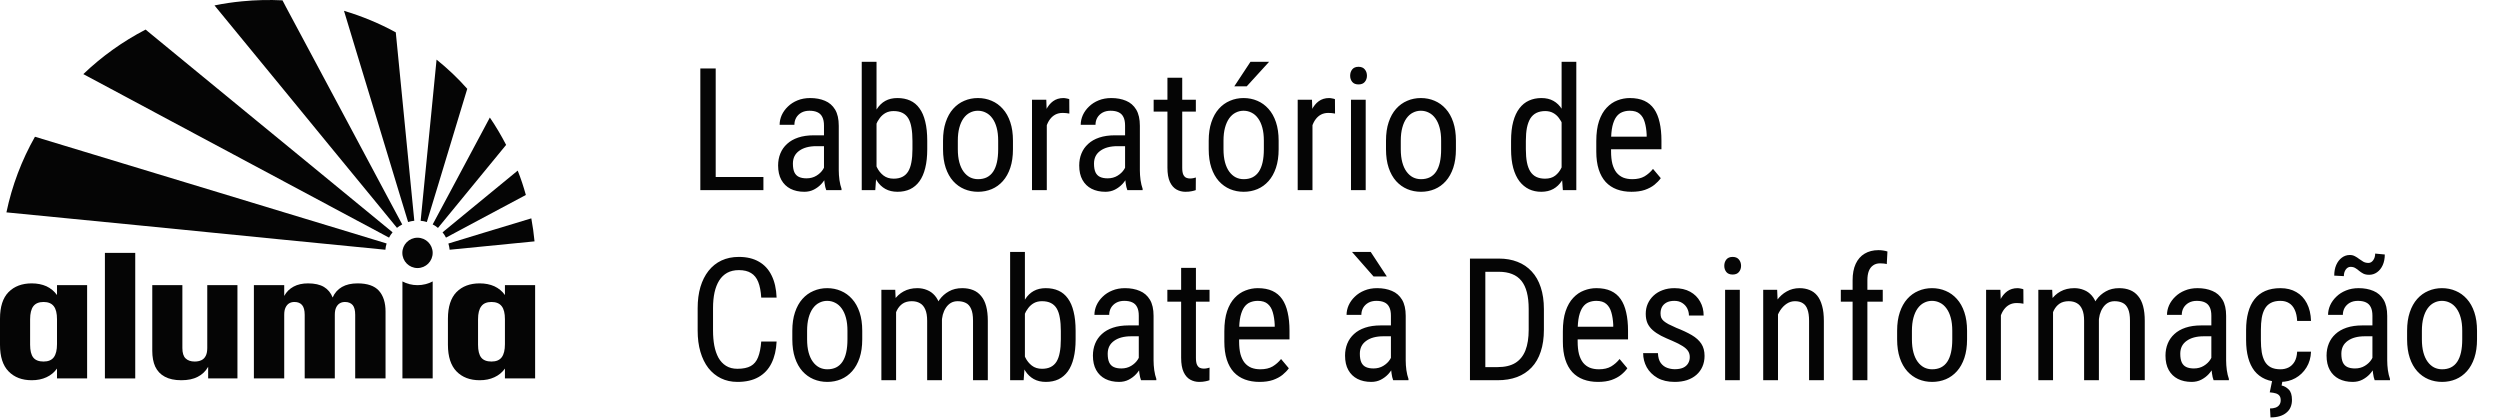
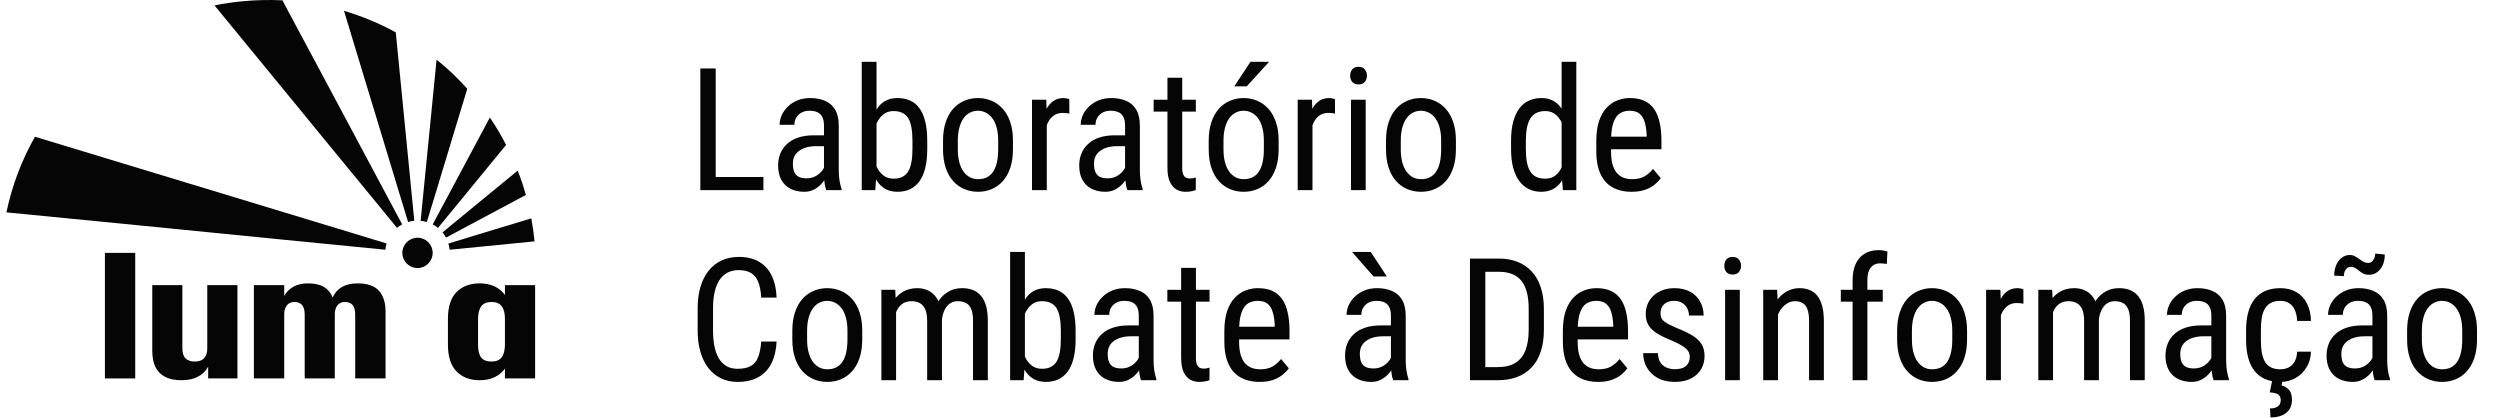
<svg xmlns="http://www.w3.org/2000/svg" width="263" height="44" viewBox="0 0 263 44" fill="none">
-   <path d="M5.997 29.999V31.037C5.707 30.636 5.337 30.329 4.889 30.117C4.433 29.913 3.914 29.811 3.341 29.811C2.319 29.811 1.509 30.117 0.904 30.723C0.299 31.336 0 32.271 0 33.529V36.265C0 37.523 0.299 38.459 0.904 39.072C1.509 39.693 2.319 40 3.341 40C3.914 40 4.433 39.898 4.889 39.685C5.337 39.481 5.707 39.174 5.997 38.773V39.811H9.165V29.999H5.997ZM5.997 36.203C5.997 36.824 5.887 37.28 5.659 37.586C5.431 37.885 5.078 38.034 4.583 38.034C4.087 38.034 3.718 37.893 3.498 37.61C3.278 37.327 3.168 36.879 3.168 36.265V33.584C3.168 32.963 3.286 32.507 3.506 32.216C3.734 31.918 4.095 31.768 4.583 31.768C5.07 31.768 5.431 31.918 5.659 32.216C5.887 32.507 5.997 32.963 5.997 33.584V36.203Z" fill="#050505" />
  <path d="M11.036 26.603V39.811H14.227V26.603H11.036Z" fill="#050505" />
  <path d="M21.804 29.999V36.603C21.804 36.942 21.756 37.217 21.646 37.429C21.536 37.649 21.387 37.798 21.183 37.893C20.986 37.987 20.75 38.034 20.483 38.034C20.074 38.034 19.752 37.924 19.524 37.704C19.296 37.484 19.186 37.122 19.186 36.619V29.999H16.019V36.902C16.019 37.555 16.121 38.113 16.333 38.577C16.553 39.033 16.883 39.387 17.339 39.63C17.787 39.874 18.369 40 19.068 40C19.768 40 20.342 39.882 20.805 39.638C21.269 39.402 21.639 39.049 21.898 38.585V39.811H24.979V29.999H21.804Z" fill="#050505" />
  <path d="M39.859 30.581C39.395 30.07 38.649 29.811 37.619 29.811C36.959 29.811 36.416 29.936 35.976 30.188C35.536 30.439 35.206 30.809 34.994 31.297C34.805 30.809 34.498 30.439 34.082 30.188C33.657 29.936 33.099 29.811 32.408 29.811C31.818 29.811 31.315 29.921 30.891 30.149C30.466 30.377 30.136 30.699 29.9 31.131V29.999H26.709V39.811H29.9V33.113C29.9 32.798 29.947 32.539 30.042 32.35C30.136 32.154 30.262 32.004 30.419 31.91C30.576 31.815 30.765 31.768 30.977 31.768C31.331 31.768 31.598 31.878 31.779 32.091C31.96 32.303 32.054 32.649 32.054 33.113V39.811H35.222V33.113C35.222 32.798 35.269 32.539 35.363 32.35C35.457 32.154 35.583 32.004 35.74 31.91C35.898 31.815 36.078 31.768 36.298 31.768C36.644 31.768 36.912 31.878 37.1 32.091C37.281 32.303 37.367 32.649 37.367 33.113V39.811H40.559V32.775C40.559 31.831 40.323 31.1 39.859 30.581Z" fill="#050505" />
-   <path d="M43.923 29.999C43.349 29.999 42.807 29.858 42.335 29.606V39.811H45.518V29.606C45.039 29.858 44.496 29.999 43.923 29.999Z" fill="#050505" />
  <path d="M53.119 29.999V31.037C52.837 30.636 52.459 30.329 52.011 30.117C51.555 29.913 51.044 29.811 50.463 29.811C49.441 29.811 48.631 30.117 48.026 30.723C47.429 31.336 47.122 32.271 47.122 33.529V36.265C47.122 37.523 47.429 38.459 48.026 39.072C48.631 39.693 49.441 40 50.463 40C51.044 40 51.555 39.898 52.011 39.685C52.459 39.481 52.837 39.174 53.119 38.773V39.811H56.295V29.999H53.119ZM53.119 36.203C53.119 36.824 53.009 37.28 52.781 37.586C52.553 37.885 52.2 38.034 51.705 38.034C51.209 38.034 50.84 37.893 50.62 37.61C50.4 37.327 50.29 36.879 50.29 36.265V33.584C50.29 32.963 50.408 32.507 50.636 32.216C50.856 31.918 51.217 31.768 51.705 31.768C52.192 31.768 52.553 31.918 52.781 32.216C53.009 32.507 53.119 32.963 53.119 33.584V36.203Z" fill="#050505" />
  <path d="M43.922 28.199C44.803 28.199 45.517 27.484 45.517 26.603C45.517 25.721 44.803 25.007 43.922 25.007C43.041 25.007 42.326 25.721 42.326 26.603C42.326 27.484 43.041 28.199 43.922 28.199Z" fill="#050505" />
  <path d="M56.232 25.392L47.303 26.273C47.279 26.045 47.232 25.832 47.169 25.62L50.934 24.472L55.894 22.971C56.043 23.765 56.153 24.574 56.232 25.384V25.392Z" fill="#050505" />
  <path d="M55.32 20.51L50.384 23.143L46.917 24.999C46.823 24.802 46.697 24.614 46.556 24.441L49.59 21.948L54.463 17.947C54.793 18.772 55.076 19.629 55.32 20.51Z" fill="#050505" />
  <path d="M40.669 25.62C40.606 25.832 40.559 26.052 40.543 26.273L36.636 25.887L29.358 25.172L22.071 24.448L14.785 23.725L7.498 23.01L0.676 22.341C1.265 19.519 2.287 16.838 3.678 14.385L8.89 15.965L15.909 18.096L22.912 20.219L29.924 22.349L36.927 24.472L40.692 25.62H40.669Z" fill="#050505" />
  <path d="M53.244 15.242L46.076 23.977C45.903 23.835 45.714 23.709 45.518 23.607L47.373 20.148L50.823 13.693L51.531 12.364C52.16 13.284 52.725 14.243 53.244 15.242Z" fill="#050505" />
-   <path d="M41.297 24.441C41.156 24.614 41.022 24.802 40.928 24.999L37.469 23.151L24.547 16.24L18.094 12.789L11.633 9.33L8.764 7.796C10.697 5.949 12.906 4.361 15.319 3.111L15.61 3.354L21.269 8.001L26.929 12.647L32.588 17.286L41.282 24.425L41.297 24.441Z" fill="#050505" />
  <path d="M42.319 23.607C42.123 23.702 41.934 23.835 41.761 23.969L39.277 20.934L34.632 15.281L29.994 9.62L25.341 3.952L22.566 0.571C23.51 0.374 24.476 0.233 25.459 0.139C26.897 -0.003 28.328 -0.034 29.719 0.036L30.104 0.775L33.563 7.238L37.014 13.693L40.464 20.156L42.319 23.623V23.607Z" fill="#050505" />
  <path d="M41.635 3.394L43.584 23.222C43.356 23.246 43.144 23.293 42.932 23.356L41.784 19.59L39.662 12.585L37.532 5.579L36.188 1.137C38.082 1.703 39.905 2.458 41.619 3.394H41.635Z" fill="#050505" />
  <path d="M49.157 9.337L48.174 12.577L46.052 19.59L44.904 23.356C44.692 23.293 44.472 23.238 44.252 23.23L44.637 19.315L45.36 12.034L45.926 6.271C47.082 7.199 48.166 8.221 49.157 9.345V9.337Z" fill="#050505" />
  <path d="M80.311 18.62V20H75.002V18.62H80.311ZM75.292 7.203V20H73.675V7.203H75.292ZM86.683 18.374V13.215C86.683 12.84 86.624 12.538 86.507 12.31C86.395 12.081 86.226 11.914 85.997 11.809C85.774 11.703 85.493 11.65 85.153 11.65C84.825 11.65 84.541 11.718 84.301 11.852C84.066 11.987 83.885 12.166 83.756 12.389C83.633 12.611 83.571 12.857 83.571 13.127H82.016C82.016 12.787 82.089 12.45 82.235 12.116C82.388 11.782 82.605 11.48 82.886 11.211C83.167 10.935 83.504 10.719 83.897 10.56C84.295 10.396 84.74 10.315 85.232 10.315C85.818 10.315 86.337 10.411 86.788 10.604C87.239 10.792 87.594 11.1 87.852 11.527C88.109 11.955 88.238 12.523 88.238 13.232V17.926C88.238 18.242 88.262 18.579 88.309 18.936C88.361 19.294 88.435 19.602 88.528 19.859V20H86.92C86.844 19.812 86.785 19.564 86.744 19.253C86.703 18.936 86.683 18.644 86.683 18.374ZM86.929 14.234L86.946 15.377H85.865C85.496 15.377 85.159 15.418 84.855 15.5C84.556 15.582 84.298 15.702 84.081 15.86C83.864 16.013 83.697 16.203 83.58 16.432C83.469 16.66 83.413 16.921 83.413 17.214C83.413 17.595 83.466 17.899 83.571 18.128C83.677 18.351 83.835 18.512 84.046 18.611C84.257 18.711 84.523 18.761 84.846 18.761C85.238 18.761 85.584 18.67 85.883 18.488C86.182 18.307 86.413 18.087 86.577 17.829C86.747 17.571 86.826 17.331 86.814 17.108L87.157 17.838C87.134 18.066 87.058 18.315 86.929 18.585C86.806 18.849 86.633 19.104 86.41 19.35C86.188 19.59 85.924 19.789 85.619 19.947C85.32 20.1 84.983 20.176 84.608 20.176C84.058 20.176 83.574 20.07 83.158 19.859C82.748 19.648 82.429 19.338 82.2 18.928C81.972 18.518 81.857 18.011 81.857 17.407C81.857 16.95 81.936 16.528 82.095 16.142C82.253 15.755 82.487 15.421 82.798 15.14C83.108 14.852 83.498 14.63 83.967 14.472C84.441 14.313 84.989 14.234 85.61 14.234H86.929ZM90.655 6.5H92.211V18.154L92.079 20H90.655V6.5ZM97.546 14.815V15.702C97.546 16.452 97.476 17.108 97.335 17.671C97.2 18.227 96.998 18.693 96.728 19.068C96.459 19.438 96.131 19.716 95.744 19.903C95.357 20.085 94.915 20.176 94.417 20.176C93.925 20.176 93.5 20.076 93.143 19.877C92.785 19.678 92.486 19.391 92.246 19.016C92.006 18.641 91.815 18.186 91.675 17.653C91.54 17.12 91.446 16.52 91.394 15.852V14.665C91.446 13.991 91.54 13.388 91.675 12.854C91.81 12.315 91.997 11.858 92.237 11.483C92.478 11.102 92.776 10.812 93.134 10.613C93.491 10.414 93.916 10.315 94.408 10.315C94.912 10.315 95.357 10.402 95.744 10.578C96.137 10.754 96.465 11.026 96.728 11.396C96.998 11.759 97.2 12.225 97.335 12.793C97.476 13.355 97.546 14.029 97.546 14.815ZM95.99 15.702V14.815C95.99 14.287 95.955 13.827 95.885 13.435C95.82 13.042 95.712 12.717 95.56 12.459C95.407 12.201 95.202 12.008 94.944 11.879C94.692 11.75 94.379 11.685 94.004 11.685C93.688 11.685 93.409 11.75 93.169 11.879C92.935 12.008 92.732 12.184 92.562 12.406C92.393 12.623 92.252 12.872 92.141 13.153C92.029 13.429 91.947 13.716 91.894 14.015V16.511C91.971 16.892 92.091 17.258 92.255 17.609C92.425 17.955 92.653 18.239 92.94 18.462C93.228 18.685 93.585 18.796 94.013 18.796C94.37 18.796 94.672 18.734 94.918 18.611C95.17 18.488 95.375 18.301 95.533 18.049C95.691 17.791 95.806 17.469 95.876 17.082C95.952 16.689 95.99 16.23 95.99 15.702ZM99.207 15.702V14.797C99.207 14.059 99.301 13.411 99.488 12.854C99.676 12.292 99.936 11.823 100.271 11.448C100.604 11.073 100.994 10.792 101.439 10.604C101.885 10.411 102.362 10.315 102.872 10.315C103.394 10.315 103.877 10.411 104.322 10.604C104.768 10.792 105.157 11.073 105.491 11.448C105.831 11.823 106.095 12.292 106.282 12.854C106.47 13.411 106.563 14.059 106.563 14.797V15.702C106.563 16.44 106.47 17.091 106.282 17.653C106.095 18.21 105.834 18.676 105.5 19.051C105.166 19.426 104.776 19.707 104.331 19.895C103.886 20.082 103.405 20.176 102.89 20.176C102.374 20.176 101.894 20.082 101.448 19.895C101.003 19.707 100.61 19.426 100.271 19.051C99.936 18.676 99.676 18.21 99.488 17.653C99.301 17.091 99.207 16.44 99.207 15.702ZM100.763 14.797V15.702C100.763 16.224 100.815 16.681 100.921 17.073C101.026 17.466 101.176 17.794 101.369 18.058C101.562 18.321 101.788 18.52 102.046 18.655C102.304 18.784 102.585 18.849 102.89 18.849C103.241 18.849 103.549 18.784 103.812 18.655C104.082 18.52 104.305 18.321 104.48 18.058C104.656 17.794 104.788 17.466 104.876 17.073C104.964 16.681 105.008 16.224 105.008 15.702V14.797C105.008 14.275 104.955 13.821 104.85 13.435C104.744 13.042 104.595 12.714 104.401 12.45C104.208 12.181 103.979 11.981 103.716 11.852C103.458 11.718 103.177 11.65 102.872 11.65C102.573 11.65 102.295 11.718 102.037 11.852C101.779 11.981 101.554 12.181 101.36 12.45C101.173 12.714 101.026 13.042 100.921 13.435C100.815 13.821 100.763 14.275 100.763 14.797ZM110.123 11.984V20H108.567V10.49H110.07L110.123 11.984ZM112.487 10.438L112.496 11.949C112.367 11.92 112.25 11.902 112.145 11.896C112.045 11.885 111.928 11.879 111.793 11.879C111.5 11.879 111.242 11.938 111.02 12.055C110.803 12.172 110.615 12.336 110.457 12.547C110.299 12.758 110.173 13.01 110.079 13.303C109.985 13.59 109.921 13.906 109.886 14.252L109.481 14.516C109.481 13.941 109.525 13.402 109.613 12.898C109.707 12.395 109.851 11.949 110.044 11.562C110.237 11.17 110.483 10.865 110.782 10.648C111.087 10.426 111.45 10.315 111.872 10.315C111.966 10.315 112.08 10.329 112.215 10.358C112.355 10.382 112.446 10.408 112.487 10.438ZM118.358 18.374V13.215C118.358 12.84 118.3 12.538 118.183 12.31C118.071 12.081 117.901 11.914 117.673 11.809C117.45 11.703 117.169 11.65 116.829 11.65C116.501 11.65 116.217 11.718 115.977 11.852C115.742 11.987 115.561 12.166 115.432 12.389C115.309 12.611 115.247 12.857 115.247 13.127H113.691C113.691 12.787 113.765 12.45 113.911 12.116C114.063 11.782 114.28 11.48 114.562 11.211C114.843 10.935 115.18 10.719 115.572 10.56C115.971 10.396 116.416 10.315 116.908 10.315C117.494 10.315 118.013 10.411 118.464 10.604C118.915 10.792 119.27 11.1 119.527 11.527C119.785 11.955 119.914 12.523 119.914 13.232V17.926C119.914 18.242 119.938 18.579 119.984 18.936C120.037 19.294 120.11 19.602 120.204 19.859V20H118.596C118.52 19.812 118.461 19.564 118.42 19.253C118.379 18.936 118.358 18.644 118.358 18.374ZM118.604 14.234L118.622 15.377H117.541C117.172 15.377 116.835 15.418 116.53 15.5C116.231 15.582 115.974 15.702 115.757 15.86C115.54 16.013 115.373 16.203 115.256 16.432C115.145 16.66 115.089 16.921 115.089 17.214C115.089 17.595 115.142 17.899 115.247 18.128C115.353 18.351 115.511 18.512 115.722 18.611C115.933 18.711 116.199 18.761 116.521 18.761C116.914 18.761 117.26 18.67 117.559 18.488C117.857 18.307 118.089 18.087 118.253 17.829C118.423 17.571 118.502 17.331 118.49 17.108L118.833 17.838C118.81 18.066 118.733 18.315 118.604 18.585C118.481 18.849 118.309 19.104 118.086 19.35C117.863 19.59 117.6 19.789 117.295 19.947C116.996 20.1 116.659 20.176 116.284 20.176C115.733 20.176 115.25 20.07 114.834 19.859C114.424 19.648 114.104 19.338 113.876 18.928C113.647 18.518 113.533 18.011 113.533 17.407C113.533 16.95 113.612 16.528 113.771 16.142C113.929 15.755 114.163 15.421 114.474 15.14C114.784 14.852 115.174 14.63 115.643 14.472C116.117 14.313 116.665 14.234 117.286 14.234H118.604ZM125.803 10.49V11.738H121.364V10.49H125.803ZM122.814 8.179H124.37V17.645C124.37 17.967 124.408 18.21 124.484 18.374C124.566 18.538 124.669 18.646 124.792 18.699C124.915 18.752 125.047 18.778 125.188 18.778C125.293 18.778 125.41 18.767 125.539 18.743C125.668 18.714 125.756 18.69 125.803 18.673L125.794 20C125.688 20.041 125.548 20.079 125.372 20.114C125.196 20.155 124.974 20.176 124.704 20.176C124.37 20.176 124.06 20.097 123.772 19.939C123.485 19.78 123.254 19.517 123.078 19.148C122.902 18.773 122.814 18.269 122.814 17.636V8.179ZM127.156 15.702V14.797C127.156 14.059 127.25 13.411 127.438 12.854C127.625 12.292 127.886 11.823 128.22 11.448C128.554 11.073 128.943 10.792 129.389 10.604C129.834 10.411 130.312 10.315 130.821 10.315C131.343 10.315 131.826 10.411 132.271 10.604C132.717 10.792 133.106 11.073 133.44 11.448C133.78 11.823 134.044 12.292 134.231 12.854C134.419 13.411 134.513 14.059 134.513 14.797V15.702C134.513 16.44 134.419 17.091 134.231 17.653C134.044 18.21 133.783 18.676 133.449 19.051C133.115 19.426 132.726 19.707 132.28 19.895C131.835 20.082 131.354 20.176 130.839 20.176C130.323 20.176 129.843 20.082 129.397 19.895C128.952 19.707 128.56 19.426 128.22 19.051C127.886 18.676 127.625 18.21 127.438 17.653C127.25 17.091 127.156 16.44 127.156 15.702ZM128.712 14.797V15.702C128.712 16.224 128.765 16.681 128.87 17.073C128.976 17.466 129.125 17.794 129.318 18.058C129.512 18.321 129.737 18.52 129.995 18.655C130.253 18.784 130.534 18.849 130.839 18.849C131.19 18.849 131.498 18.784 131.762 18.655C132.031 18.52 132.254 18.321 132.43 18.058C132.605 17.794 132.737 17.466 132.825 17.073C132.913 16.681 132.957 16.224 132.957 15.702V14.797C132.957 14.275 132.904 13.821 132.799 13.435C132.693 13.042 132.544 12.714 132.351 12.45C132.157 12.181 131.929 11.981 131.665 11.852C131.407 11.718 131.126 11.65 130.821 11.65C130.522 11.65 130.244 11.718 129.986 11.852C129.729 11.981 129.503 12.181 129.31 12.45C129.122 12.714 128.976 13.042 128.87 13.435C128.765 13.821 128.712 14.275 128.712 14.797ZM129.846 9.084L131.551 6.5H133.511L131.155 9.084H129.846ZM138.072 11.984V20H136.517V10.49H138.02L138.072 11.984ZM140.437 10.438L140.445 11.949C140.316 11.92 140.199 11.902 140.094 11.896C139.994 11.885 139.877 11.879 139.742 11.879C139.449 11.879 139.191 11.938 138.969 12.055C138.752 12.172 138.564 12.336 138.406 12.547C138.248 12.758 138.122 13.01 138.028 13.303C137.935 13.59 137.87 13.906 137.835 14.252L137.431 14.516C137.431 13.941 137.475 13.402 137.562 12.898C137.656 12.395 137.8 11.949 137.993 11.562C138.187 11.17 138.433 10.865 138.731 10.648C139.036 10.426 139.399 10.315 139.821 10.315C139.915 10.315 140.029 10.329 140.164 10.358C140.305 10.382 140.396 10.408 140.437 10.438ZM143.671 10.49V20H142.124V10.49H143.671ZM142.036 7.968C142.036 7.704 142.109 7.481 142.256 7.3C142.402 7.118 142.622 7.027 142.915 7.027C143.208 7.027 143.428 7.118 143.574 7.3C143.727 7.481 143.803 7.704 143.803 7.968C143.803 8.22 143.727 8.437 143.574 8.618C143.428 8.794 143.208 8.882 142.915 8.882C142.622 8.882 142.402 8.794 142.256 8.618C142.109 8.437 142.036 8.22 142.036 7.968ZM145.807 15.702V14.797C145.807 14.059 145.9 13.411 146.088 12.854C146.275 12.292 146.536 11.823 146.87 11.448C147.204 11.073 147.594 10.792 148.039 10.604C148.484 10.411 148.962 10.315 149.472 10.315C149.993 10.315 150.477 10.411 150.922 10.604C151.367 10.792 151.757 11.073 152.091 11.448C152.431 11.823 152.694 12.292 152.882 12.854C153.069 13.411 153.163 14.059 153.163 14.797V15.702C153.163 16.44 153.069 17.091 152.882 17.653C152.694 18.21 152.434 18.676 152.1 19.051C151.766 19.426 151.376 19.707 150.931 19.895C150.485 20.082 150.005 20.176 149.489 20.176C148.974 20.176 148.493 20.082 148.048 19.895C147.603 19.707 147.21 19.426 146.87 19.051C146.536 18.676 146.275 18.21 146.088 17.653C145.9 17.091 145.807 16.44 145.807 15.702ZM147.362 14.797V15.702C147.362 16.224 147.415 16.681 147.521 17.073C147.626 17.466 147.775 17.794 147.969 18.058C148.162 18.321 148.388 18.52 148.646 18.655C148.903 18.784 149.185 18.849 149.489 18.849C149.841 18.849 150.148 18.784 150.412 18.655C150.682 18.52 150.904 18.321 151.08 18.058C151.256 17.794 151.388 17.466 151.476 17.073C151.563 16.681 151.607 16.224 151.607 15.702V14.797C151.607 14.275 151.555 13.821 151.449 13.435C151.344 13.042 151.194 12.714 151.001 12.45C150.808 12.181 150.579 11.981 150.315 11.852C150.058 11.718 149.776 11.65 149.472 11.65C149.173 11.65 148.895 11.718 148.637 11.852C148.379 11.981 148.153 12.181 147.96 12.45C147.772 12.714 147.626 13.042 147.521 13.435C147.415 13.821 147.362 14.275 147.362 14.797ZM164.281 18.154V6.5H165.828V20H164.413L164.281 18.154ZM158.964 15.702V14.815C158.964 14.029 159.04 13.355 159.192 12.793C159.345 12.225 159.562 11.759 159.843 11.396C160.124 11.026 160.461 10.754 160.854 10.578C161.246 10.402 161.68 10.315 162.154 10.315C162.646 10.315 163.068 10.414 163.42 10.613C163.777 10.812 164.076 11.102 164.316 11.483C164.557 11.858 164.744 12.315 164.879 12.854C165.02 13.388 165.113 13.991 165.16 14.665V15.852C165.107 16.52 165.011 17.12 164.87 17.653C164.735 18.186 164.548 18.641 164.308 19.016C164.067 19.391 163.769 19.678 163.411 19.877C163.054 20.076 162.629 20.176 162.137 20.176C161.668 20.176 161.24 20.085 160.854 19.903C160.467 19.716 160.13 19.438 159.843 19.068C159.562 18.693 159.345 18.227 159.192 17.671C159.04 17.108 158.964 16.452 158.964 15.702ZM160.52 14.815V15.702C160.52 16.23 160.558 16.689 160.634 17.082C160.71 17.469 160.83 17.791 160.994 18.049C161.158 18.301 161.366 18.488 161.618 18.611C161.876 18.734 162.184 18.796 162.541 18.796C162.975 18.796 163.329 18.69 163.604 18.48C163.88 18.269 164.1 17.99 164.264 17.645C164.434 17.293 164.568 16.915 164.668 16.511V14.015C164.609 13.716 164.524 13.429 164.413 13.153C164.302 12.872 164.161 12.623 163.991 12.406C163.827 12.184 163.625 12.008 163.385 11.879C163.15 11.75 162.875 11.685 162.559 11.685C162.201 11.685 161.891 11.75 161.627 11.879C161.369 12.008 161.158 12.201 160.994 12.459C160.836 12.717 160.716 13.042 160.634 13.435C160.558 13.827 160.52 14.287 160.52 14.815ZM171.629 20.176C171.061 20.176 170.548 20.091 170.091 19.921C169.634 19.751 169.244 19.493 168.922 19.148C168.6 18.796 168.354 18.354 168.184 17.82C168.014 17.287 167.929 16.657 167.929 15.931V14.858C167.929 14.021 168.025 13.312 168.219 12.731C168.418 12.151 168.685 11.685 169.019 11.334C169.353 10.977 169.73 10.719 170.152 10.56C170.574 10.396 171.008 10.315 171.453 10.315C172.051 10.315 172.561 10.411 172.982 10.604C173.404 10.798 173.747 11.085 174.011 11.466C174.274 11.847 174.468 12.315 174.591 12.872C174.72 13.429 174.784 14.07 174.784 14.797V15.702H168.843V14.375H173.229V14.155C173.205 13.663 173.138 13.229 173.026 12.854C172.921 12.479 172.745 12.187 172.499 11.976C172.253 11.759 171.904 11.65 171.453 11.65C171.166 11.65 170.899 11.7 170.653 11.8C170.413 11.894 170.205 12.06 170.029 12.301C169.859 12.535 169.725 12.86 169.625 13.276C169.531 13.692 169.484 14.22 169.484 14.858V15.931C169.484 16.44 169.531 16.88 169.625 17.249C169.725 17.612 169.868 17.914 170.056 18.154C170.249 18.389 170.483 18.564 170.759 18.682C171.04 18.793 171.359 18.849 171.717 18.849C172.238 18.849 172.669 18.749 173.009 18.55C173.349 18.345 173.645 18.084 173.896 17.768L174.714 18.743C174.544 18.983 174.321 19.215 174.046 19.438C173.776 19.654 173.442 19.833 173.044 19.974C172.651 20.108 172.18 20.176 171.629 20.176ZM80.082 35.931H81.699C81.658 36.81 81.48 37.568 81.163 38.207C80.853 38.84 80.398 39.326 79.801 39.666C79.209 40.006 78.468 40.176 77.577 40.176C76.939 40.176 76.361 40.05 75.846 39.798C75.33 39.546 74.888 39.185 74.519 38.717C74.155 38.242 73.877 37.674 73.684 37.012C73.49 36.35 73.394 35.605 73.394 34.779V32.415C73.394 31.595 73.49 30.854 73.684 30.191C73.883 29.529 74.167 28.964 74.536 28.495C74.911 28.02 75.365 27.657 75.898 27.405C76.438 27.153 77.047 27.027 77.727 27.027C78.559 27.027 79.262 27.194 79.836 27.528C80.416 27.856 80.861 28.34 81.172 28.979C81.488 29.611 81.664 30.388 81.699 31.308H80.082C80.041 30.634 79.936 30.086 79.766 29.664C79.596 29.236 79.344 28.923 79.01 28.724C78.682 28.519 78.254 28.416 77.727 28.416C77.258 28.416 76.851 28.51 76.505 28.697C76.165 28.885 75.884 29.154 75.661 29.506C75.444 29.852 75.28 30.27 75.169 30.763C75.064 31.249 75.011 31.794 75.011 32.398V34.779C75.011 35.342 75.055 35.866 75.143 36.352C75.236 36.839 75.383 37.267 75.582 37.636C75.787 37.999 76.054 38.283 76.382 38.488C76.71 38.693 77.108 38.796 77.577 38.796C78.169 38.796 78.638 38.699 78.983 38.506C79.329 38.312 79.584 38.005 79.748 37.583C79.918 37.161 80.029 36.61 80.082 35.931ZM83.352 35.702V34.797C83.352 34.059 83.445 33.411 83.633 32.855C83.82 32.292 84.081 31.823 84.415 31.448C84.749 31.073 85.139 30.792 85.584 30.605C86.029 30.411 86.507 30.314 87.017 30.314C87.538 30.314 88.022 30.411 88.467 30.605C88.912 30.792 89.302 31.073 89.636 31.448C89.976 31.823 90.239 32.292 90.427 32.855C90.614 33.411 90.708 34.059 90.708 34.797V35.702C90.708 36.44 90.614 37.091 90.427 37.653C90.239 38.21 89.978 38.676 89.644 39.051C89.311 39.426 88.921 39.707 88.476 39.895C88.03 40.082 87.55 40.176 87.034 40.176C86.519 40.176 86.038 40.082 85.593 39.895C85.147 39.707 84.755 39.426 84.415 39.051C84.081 38.676 83.82 38.21 83.633 37.653C83.445 37.091 83.352 36.44 83.352 35.702ZM84.907 34.797V35.702C84.907 36.224 84.96 36.681 85.065 37.073C85.171 37.466 85.32 37.794 85.514 38.058C85.707 38.321 85.933 38.52 86.19 38.655C86.448 38.784 86.73 38.849 87.034 38.849C87.386 38.849 87.693 38.784 87.957 38.655C88.227 38.52 88.449 38.321 88.625 38.058C88.801 37.794 88.933 37.466 89.02 37.073C89.108 36.681 89.152 36.224 89.152 35.702V34.797C89.152 34.275 89.1 33.821 88.994 33.435C88.889 33.042 88.739 32.714 88.546 32.45C88.353 32.181 88.124 31.981 87.86 31.852C87.603 31.718 87.321 31.65 87.017 31.65C86.718 31.65 86.439 31.718 86.182 31.852C85.924 31.981 85.698 32.181 85.505 32.45C85.317 32.714 85.171 33.042 85.065 33.435C84.96 33.821 84.907 34.275 84.907 34.797ZM94.268 32.38V40H92.721V30.49H94.18L94.268 32.38ZM93.951 34.885L93.231 34.858C93.225 34.208 93.289 33.607 93.424 33.057C93.559 32.5 93.761 32.017 94.03 31.606C94.306 31.196 94.648 30.88 95.059 30.657C95.475 30.429 95.958 30.314 96.509 30.314C96.872 30.314 97.209 30.379 97.519 30.508C97.836 30.631 98.111 30.827 98.346 31.097C98.58 31.366 98.762 31.712 98.891 32.134C99.025 32.556 99.093 33.065 99.093 33.663V40H97.537V33.742C97.537 33.244 97.47 32.846 97.335 32.547C97.206 32.248 97.022 32.031 96.781 31.896C96.541 31.756 96.254 31.686 95.92 31.686C95.539 31.686 95.22 31.77 94.962 31.94C94.71 32.11 94.508 32.345 94.356 32.644C94.209 32.942 94.103 33.285 94.039 33.672C93.981 34.053 93.951 34.457 93.951 34.885ZM99.075 33.988L98.038 34.322C98.032 33.801 98.097 33.3 98.231 32.819C98.366 32.339 98.565 31.911 98.829 31.536C99.099 31.161 99.433 30.865 99.831 30.648C100.229 30.426 100.692 30.314 101.22 30.314C101.653 30.314 102.037 30.382 102.371 30.517C102.705 30.651 102.986 30.859 103.215 31.141C103.449 31.416 103.625 31.77 103.742 32.204C103.859 32.638 103.918 33.153 103.918 33.751V40H102.362V33.733C102.362 33.2 102.295 32.787 102.16 32.494C102.031 32.195 101.847 31.987 101.606 31.87C101.366 31.747 101.079 31.686 100.745 31.686C100.476 31.686 100.235 31.747 100.024 31.87C99.819 31.993 99.647 32.163 99.506 32.38C99.365 32.591 99.257 32.834 99.181 33.109C99.11 33.385 99.075 33.678 99.075 33.988ZM106.265 26.5H107.82V38.154L107.688 40H106.265V26.5ZM113.155 34.815V35.702C113.155 36.452 113.085 37.108 112.944 37.671C112.81 38.227 112.607 38.693 112.338 39.068C112.068 39.438 111.74 39.716 111.354 39.903C110.967 40.085 110.524 40.176 110.026 40.176C109.534 40.176 109.109 40.076 108.752 39.877C108.395 39.678 108.096 39.391 107.855 39.016C107.615 38.641 107.425 38.187 107.284 37.653C107.149 37.12 107.056 36.52 107.003 35.852V34.665C107.056 33.991 107.149 33.388 107.284 32.855C107.419 32.315 107.606 31.858 107.847 31.483C108.087 31.102 108.386 30.812 108.743 30.613C109.101 30.414 109.525 30.314 110.018 30.314C110.521 30.314 110.967 30.402 111.354 30.578C111.746 30.754 112.074 31.026 112.338 31.395C112.607 31.759 112.81 32.225 112.944 32.793C113.085 33.355 113.155 34.029 113.155 34.815ZM111.6 35.702V34.815C111.6 34.287 111.564 33.827 111.494 33.435C111.43 33.042 111.321 32.717 111.169 32.459C111.017 32.201 110.812 32.008 110.554 31.879C110.302 31.75 109.988 31.686 109.613 31.686C109.297 31.686 109.019 31.75 108.778 31.879C108.544 32.008 108.342 32.184 108.172 32.406C108.002 32.623 107.861 32.872 107.75 33.153C107.639 33.429 107.557 33.716 107.504 34.015V36.511C107.58 36.892 107.7 37.258 107.864 37.609C108.034 37.955 108.263 38.239 108.55 38.462C108.837 38.685 109.194 38.796 109.622 38.796C109.979 38.796 110.281 38.734 110.527 38.611C110.779 38.488 110.984 38.301 111.143 38.049C111.301 37.791 111.415 37.469 111.485 37.082C111.562 36.69 111.6 36.23 111.6 35.702ZM119.8 38.374V33.215C119.8 32.84 119.741 32.538 119.624 32.31C119.513 32.081 119.343 31.914 119.114 31.809C118.892 31.703 118.61 31.65 118.271 31.65C117.942 31.65 117.658 31.718 117.418 31.852C117.184 31.987 117.002 32.166 116.873 32.389C116.75 32.611 116.688 32.857 116.688 33.127H115.133C115.133 32.787 115.206 32.45 115.353 32.116C115.505 31.782 115.722 31.48 116.003 31.211C116.284 30.936 116.621 30.719 117.014 30.561C117.412 30.396 117.857 30.314 118.35 30.314C118.936 30.314 119.454 30.411 119.905 30.605C120.356 30.792 120.711 31.1 120.969 31.527C121.227 31.955 121.355 32.523 121.355 33.232V37.926C121.355 38.242 121.379 38.579 121.426 38.937C121.479 39.294 121.552 39.602 121.646 39.859V40H120.037C119.961 39.812 119.902 39.563 119.861 39.253C119.82 38.937 119.8 38.644 119.8 38.374ZM120.046 34.234L120.063 35.377H118.982C118.613 35.377 118.276 35.418 117.972 35.5C117.673 35.582 117.415 35.702 117.198 35.86C116.981 36.013 116.814 36.203 116.697 36.432C116.586 36.66 116.53 36.921 116.53 37.214C116.53 37.595 116.583 37.899 116.688 38.128C116.794 38.351 116.952 38.512 117.163 38.611C117.374 38.711 117.641 38.761 117.963 38.761C118.355 38.761 118.701 38.67 119 38.488C119.299 38.307 119.53 38.087 119.694 37.829C119.864 37.571 119.943 37.331 119.932 37.108L120.274 37.838C120.251 38.066 120.175 38.315 120.046 38.585C119.923 38.849 119.75 39.103 119.527 39.35C119.305 39.59 119.041 39.789 118.736 39.947C118.438 40.1 118.101 40.176 117.726 40.176C117.175 40.176 116.691 40.07 116.275 39.859C115.865 39.648 115.546 39.338 115.317 38.928C115.089 38.518 114.975 38.011 114.975 37.407C114.975 36.95 115.054 36.528 115.212 36.142C115.37 35.755 115.604 35.421 115.915 35.14C116.226 34.852 116.615 34.63 117.084 34.472C117.559 34.313 118.106 34.234 118.728 34.234H120.046ZM127.244 30.49V31.738H122.806V30.49H127.244ZM124.256 28.179H125.812V37.645C125.812 37.967 125.85 38.21 125.926 38.374C126.008 38.538 126.11 38.647 126.233 38.699C126.356 38.752 126.488 38.778 126.629 38.778C126.734 38.778 126.852 38.767 126.98 38.743C127.109 38.714 127.197 38.69 127.244 38.673L127.235 40C127.13 40.041 126.989 40.079 126.813 40.114C126.638 40.155 126.415 40.176 126.146 40.176C125.812 40.176 125.501 40.097 125.214 39.938C124.927 39.78 124.695 39.517 124.52 39.148C124.344 38.773 124.256 38.269 124.256 37.636V28.179ZM132.5 40.176C131.932 40.176 131.419 40.091 130.962 39.921C130.505 39.751 130.115 39.493 129.793 39.148C129.471 38.796 129.225 38.353 129.055 37.82C128.885 37.287 128.8 36.657 128.8 35.931V34.858C128.8 34.02 128.896 33.312 129.09 32.731C129.289 32.151 129.556 31.686 129.89 31.334C130.224 30.977 130.602 30.719 131.023 30.561C131.445 30.396 131.879 30.314 132.324 30.314C132.922 30.314 133.432 30.411 133.854 30.605C134.275 30.798 134.618 31.085 134.882 31.466C135.146 31.847 135.339 32.315 135.462 32.872C135.591 33.429 135.655 34.07 135.655 34.797V35.702H129.714V34.375H134.1V34.155C134.076 33.663 134.009 33.23 133.897 32.855C133.792 32.48 133.616 32.187 133.37 31.976C133.124 31.759 132.775 31.65 132.324 31.65C132.037 31.65 131.771 31.7 131.524 31.8C131.284 31.894 131.076 32.06 130.9 32.301C130.73 32.535 130.596 32.86 130.496 33.276C130.402 33.692 130.355 34.22 130.355 34.858V35.931C130.355 36.44 130.402 36.88 130.496 37.249C130.596 37.612 130.739 37.914 130.927 38.154C131.12 38.389 131.354 38.565 131.63 38.682C131.911 38.793 132.23 38.849 132.588 38.849C133.109 38.849 133.54 38.749 133.88 38.55C134.22 38.345 134.516 38.084 134.768 37.768L135.585 38.743C135.415 38.983 135.192 39.215 134.917 39.438C134.647 39.654 134.313 39.833 133.915 39.974C133.522 40.108 133.051 40.176 132.5 40.176ZM146.325 38.374V33.215C146.325 32.84 146.267 32.538 146.149 32.31C146.038 32.081 145.868 31.914 145.64 31.809C145.417 31.703 145.136 31.65 144.796 31.65C144.468 31.65 144.184 31.718 143.943 31.852C143.709 31.987 143.527 32.166 143.398 32.389C143.275 32.611 143.214 32.857 143.214 33.127H141.658C141.658 32.787 141.731 32.45 141.878 32.116C142.03 31.782 142.247 31.48 142.528 31.211C142.81 30.936 143.146 30.719 143.539 30.561C143.938 30.396 144.383 30.314 144.875 30.314C145.461 30.314 145.979 30.411 146.431 30.605C146.882 30.792 147.236 31.1 147.494 31.527C147.752 31.955 147.881 32.523 147.881 33.232V37.926C147.881 38.242 147.904 38.579 147.951 38.937C148.004 39.294 148.077 39.602 148.171 39.859V40H146.562C146.486 39.812 146.428 39.563 146.387 39.253C146.346 38.937 146.325 38.644 146.325 38.374ZM146.571 34.234L146.589 35.377H145.508C145.139 35.377 144.802 35.418 144.497 35.5C144.198 35.582 143.94 35.702 143.724 35.86C143.507 36.013 143.34 36.203 143.223 36.432C143.111 36.66 143.056 36.921 143.056 37.214C143.056 37.595 143.108 37.899 143.214 38.128C143.319 38.351 143.478 38.512 143.688 38.611C143.899 38.711 144.166 38.761 144.488 38.761C144.881 38.761 145.227 38.67 145.525 38.488C145.824 38.307 146.056 38.087 146.22 37.829C146.39 37.571 146.469 37.331 146.457 37.108L146.8 37.838C146.776 38.066 146.7 38.315 146.571 38.585C146.448 38.849 146.275 39.103 146.053 39.35C145.83 39.59 145.566 39.789 145.262 39.947C144.963 40.1 144.626 40.176 144.251 40.176C143.7 40.176 143.217 40.07 142.801 39.859C142.391 39.648 142.071 39.338 141.843 38.928C141.614 38.518 141.5 38.011 141.5 37.407C141.5 36.95 141.579 36.528 141.737 36.142C141.896 35.755 142.13 35.421 142.44 35.14C142.751 34.852 143.141 34.63 143.609 34.472C144.084 34.313 144.632 34.234 145.253 34.234H146.571ZM144.198 26.5L145.895 29.084H144.497L142.229 26.5H144.198ZM157.54 40H155.36L155.378 38.62H157.54C158.308 38.62 158.932 38.474 159.412 38.181C159.893 37.882 160.247 37.442 160.476 36.862C160.704 36.276 160.818 35.553 160.818 34.691V32.503C160.818 31.823 160.754 31.237 160.625 30.745C160.496 30.253 160.303 29.849 160.045 29.532C159.787 29.216 159.462 28.981 159.069 28.829C158.677 28.671 158.217 28.592 157.689 28.592H155.316V27.203H157.689C158.41 27.203 159.061 27.317 159.641 27.546C160.221 27.769 160.719 28.105 161.135 28.557C161.551 29.002 161.867 29.556 162.084 30.218C162.307 30.88 162.418 31.648 162.418 32.52V34.691C162.418 35.565 162.307 36.332 162.084 36.994C161.867 37.656 161.548 38.21 161.126 38.655C160.704 39.101 160.191 39.438 159.588 39.666C158.99 39.889 158.308 40 157.54 40ZM156.257 27.203V40H154.64V27.203H156.257ZM168.113 40.176C167.545 40.176 167.032 40.091 166.575 39.921C166.118 39.751 165.729 39.493 165.406 39.148C165.084 38.796 164.838 38.353 164.668 37.82C164.498 37.287 164.413 36.657 164.413 35.931V34.858C164.413 34.02 164.51 33.312 164.703 32.731C164.902 32.151 165.169 31.686 165.503 31.334C165.837 30.977 166.215 30.719 166.637 30.561C167.059 30.396 167.492 30.314 167.938 30.314C168.535 30.314 169.045 30.411 169.467 30.605C169.889 30.798 170.231 31.085 170.495 31.466C170.759 31.847 170.952 32.315 171.075 32.872C171.204 33.429 171.269 34.07 171.269 34.797V35.702H165.327V34.375H169.713V34.155C169.689 33.663 169.622 33.23 169.511 32.855C169.405 32.48 169.229 32.187 168.983 31.976C168.737 31.759 168.389 31.65 167.938 31.65C167.65 31.65 167.384 31.7 167.138 31.8C166.897 31.894 166.689 32.06 166.514 32.301C166.344 32.535 166.209 32.86 166.109 33.276C166.016 33.692 165.969 34.22 165.969 34.858V35.931C165.969 36.44 166.016 36.88 166.109 37.249C166.209 37.612 166.353 37.914 166.54 38.154C166.733 38.389 166.968 38.565 167.243 38.682C167.524 38.793 167.844 38.849 168.201 38.849C168.723 38.849 169.153 38.749 169.493 38.55C169.833 38.345 170.129 38.084 170.381 37.768L171.198 38.743C171.028 38.983 170.806 39.215 170.53 39.438C170.261 39.654 169.927 39.833 169.528 39.974C169.136 40.108 168.664 40.176 168.113 40.176ZM177.764 37.565C177.764 37.325 177.705 37.114 177.588 36.933C177.471 36.751 177.277 36.575 177.008 36.405C176.744 36.235 176.387 36.054 175.936 35.86C175.496 35.679 175.101 35.5 174.749 35.324C174.403 35.143 174.11 34.946 173.87 34.735C173.63 34.524 173.445 34.281 173.316 34.006C173.193 33.725 173.132 33.394 173.132 33.013C173.132 32.632 173.202 32.28 173.343 31.958C173.489 31.63 173.694 31.343 173.958 31.097C174.222 30.851 174.538 30.66 174.907 30.525C175.276 30.385 175.689 30.314 176.146 30.314C176.797 30.314 177.351 30.44 177.808 30.692C178.265 30.944 178.613 31.29 178.854 31.73C179.1 32.163 179.223 32.652 179.223 33.197H177.676C177.676 32.934 177.617 32.685 177.5 32.45C177.383 32.216 177.21 32.025 176.981 31.879C176.753 31.727 176.475 31.65 176.146 31.65C175.801 31.65 175.52 31.712 175.303 31.835C175.086 31.958 174.928 32.119 174.828 32.318C174.734 32.512 174.688 32.726 174.688 32.96C174.688 33.136 174.711 33.288 174.758 33.417C174.811 33.54 174.898 33.657 175.021 33.769C175.145 33.874 175.312 33.985 175.522 34.102C175.739 34.214 176.015 34.343 176.349 34.489C176.993 34.741 177.535 34.996 177.975 35.254C178.414 35.512 178.748 35.813 178.977 36.159C179.205 36.505 179.319 36.933 179.319 37.442C179.319 37.858 179.243 38.236 179.091 38.576C178.944 38.91 178.733 39.197 178.458 39.438C178.183 39.678 177.852 39.862 177.465 39.991C177.084 40.114 176.656 40.176 176.182 40.176C175.467 40.176 174.86 40.035 174.362 39.754C173.87 39.467 173.495 39.095 173.237 38.638C172.985 38.175 172.859 37.68 172.859 37.152H174.415C174.433 37.598 174.532 37.943 174.714 38.19C174.901 38.435 175.127 38.605 175.391 38.699C175.654 38.793 175.918 38.84 176.182 38.84C176.527 38.84 176.817 38.79 177.052 38.69C177.286 38.585 177.462 38.435 177.579 38.242C177.702 38.049 177.764 37.823 177.764 37.565ZM183.028 30.49V40H181.481V30.49H183.028ZM181.394 27.968C181.394 27.704 181.467 27.481 181.613 27.3C181.76 27.118 181.979 27.027 182.272 27.027C182.565 27.027 182.785 27.118 182.932 27.3C183.084 27.481 183.16 27.704 183.16 27.968C183.16 28.22 183.084 28.436 182.932 28.618C182.785 28.794 182.565 28.882 182.272 28.882C181.979 28.882 181.76 28.794 181.613 28.618C181.467 28.436 181.394 28.22 181.394 27.968ZM187.045 32.52V40H185.489V30.49H186.957L187.045 32.52ZM186.667 34.885L186.034 34.858C186.028 34.208 186.102 33.607 186.254 33.057C186.412 32.5 186.635 32.017 186.922 31.606C187.215 31.196 187.563 30.88 187.968 30.657C188.372 30.429 188.82 30.314 189.312 30.314C189.699 30.314 190.051 30.379 190.367 30.508C190.684 30.631 190.953 30.83 191.176 31.105C191.398 31.381 191.568 31.738 191.686 32.178C191.809 32.611 191.87 33.142 191.87 33.769V40H190.314V33.751C190.314 33.253 190.259 32.855 190.147 32.556C190.042 32.251 189.878 32.031 189.655 31.896C189.438 31.756 189.163 31.686 188.829 31.686C188.524 31.686 188.24 31.77 187.977 31.94C187.713 32.11 187.481 32.345 187.282 32.644C187.089 32.942 186.937 33.285 186.825 33.672C186.72 34.053 186.667 34.457 186.667 34.885ZM196.449 40H194.894V29.488C194.894 28.803 195.002 28.226 195.219 27.757C195.441 27.282 195.755 26.925 196.159 26.685C196.569 26.439 197.056 26.315 197.618 26.315C197.776 26.315 197.935 26.327 198.093 26.351C198.257 26.374 198.412 26.409 198.559 26.456L198.488 27.783C198.395 27.754 198.28 27.733 198.146 27.722C198.017 27.71 197.894 27.704 197.776 27.704C197.495 27.704 197.255 27.774 197.056 27.915C196.856 28.05 196.704 28.249 196.599 28.513C196.499 28.776 196.449 29.102 196.449 29.488V40ZM198.066 30.49V31.738H193.654V30.49H198.066ZM199.578 35.702V34.797C199.578 34.059 199.672 33.411 199.859 32.855C200.047 32.292 200.308 31.823 200.642 31.448C200.976 31.073 201.365 30.792 201.811 30.605C202.256 30.411 202.733 30.314 203.243 30.314C203.765 30.314 204.248 30.411 204.693 30.605C205.139 30.792 205.528 31.073 205.862 31.448C206.202 31.823 206.466 32.292 206.653 32.855C206.841 33.411 206.935 34.059 206.935 34.797V35.702C206.935 36.44 206.841 37.091 206.653 37.653C206.466 38.21 206.205 38.676 205.871 39.051C205.537 39.426 205.147 39.707 204.702 39.895C204.257 40.082 203.776 40.176 203.261 40.176C202.745 40.176 202.265 40.082 201.819 39.895C201.374 39.707 200.981 39.426 200.642 39.051C200.308 38.676 200.047 38.21 199.859 37.653C199.672 37.091 199.578 36.44 199.578 35.702ZM201.134 34.797V35.702C201.134 36.224 201.187 36.681 201.292 37.073C201.397 37.466 201.547 37.794 201.74 38.058C201.934 38.321 202.159 38.52 202.417 38.655C202.675 38.784 202.956 38.849 203.261 38.849C203.612 38.849 203.92 38.784 204.184 38.655C204.453 38.52 204.676 38.321 204.852 38.058C205.027 37.794 205.159 37.466 205.247 37.073C205.335 36.681 205.379 36.224 205.379 35.702V34.797C205.379 34.275 205.326 33.821 205.221 33.435C205.115 33.042 204.966 32.714 204.772 32.45C204.579 32.181 204.351 31.981 204.087 31.852C203.829 31.718 203.548 31.65 203.243 31.65C202.944 31.65 202.666 31.718 202.408 31.852C202.15 31.981 201.925 32.181 201.731 32.45C201.544 32.714 201.397 33.042 201.292 33.435C201.187 33.821 201.134 34.275 201.134 34.797ZM210.494 31.984V40H208.938V30.49H210.441L210.494 31.984ZM212.858 30.438L212.867 31.949C212.738 31.92 212.621 31.902 212.516 31.896C212.416 31.885 212.299 31.879 212.164 31.879C211.871 31.879 211.613 31.938 211.391 32.055C211.174 32.172 210.986 32.336 210.828 32.547C210.67 32.758 210.544 33.01 210.45 33.303C210.356 33.59 210.292 33.906 210.257 34.252L209.853 34.516C209.853 33.941 209.896 33.402 209.984 32.898C210.078 32.395 210.222 31.949 210.415 31.562C210.608 31.17 210.854 30.865 211.153 30.648C211.458 30.426 211.821 30.314 212.243 30.314C212.337 30.314 212.451 30.329 212.586 30.358C212.727 30.382 212.817 30.408 212.858 30.438ZM215.979 32.38V40H214.432V30.49H215.891L215.979 32.38ZM215.662 34.885L214.941 34.858C214.936 34.208 215 33.607 215.135 33.057C215.27 32.5 215.472 32.017 215.741 31.606C216.017 31.196 216.359 30.88 216.77 30.657C217.186 30.429 217.669 30.314 218.22 30.314C218.583 30.314 218.92 30.379 219.23 30.508C219.547 30.631 219.822 30.827 220.057 31.097C220.291 31.366 220.473 31.712 220.602 32.134C220.736 32.556 220.804 33.065 220.804 33.663V40H219.248V33.742C219.248 33.244 219.181 32.846 219.046 32.547C218.917 32.248 218.732 32.031 218.492 31.896C218.252 31.756 217.965 31.686 217.631 31.686C217.25 31.686 216.931 31.77 216.673 31.94C216.421 32.11 216.219 32.345 216.066 32.644C215.92 32.942 215.814 33.285 215.75 33.672C215.691 34.053 215.662 34.457 215.662 34.885ZM220.786 33.988L219.749 34.322C219.743 33.801 219.808 33.3 219.942 32.819C220.077 32.339 220.276 31.911 220.54 31.536C220.81 31.161 221.144 30.865 221.542 30.648C221.94 30.426 222.403 30.314 222.931 30.314C223.364 30.314 223.748 30.382 224.082 30.517C224.416 30.651 224.697 30.859 224.926 31.141C225.16 31.416 225.336 31.77 225.453 32.204C225.57 32.638 225.629 33.153 225.629 33.751V40H224.073V33.733C224.073 33.2 224.006 32.787 223.871 32.494C223.742 32.195 223.558 31.987 223.317 31.87C223.077 31.747 222.79 31.686 222.456 31.686C222.187 31.686 221.946 31.747 221.735 31.87C221.53 31.993 221.357 32.163 221.217 32.38C221.076 32.591 220.968 32.834 220.892 33.109C220.821 33.385 220.786 33.678 220.786 33.988ZM232.634 38.374V33.215C232.634 32.84 232.575 32.538 232.458 32.31C232.347 32.081 232.177 31.914 231.948 31.809C231.726 31.703 231.444 31.65 231.104 31.65C230.776 31.65 230.492 31.718 230.252 31.852C230.018 31.987 229.836 32.166 229.707 32.389C229.584 32.611 229.522 32.857 229.522 33.127H227.967C227.967 32.787 228.04 32.45 228.187 32.116C228.339 31.782 228.556 31.48 228.837 31.211C229.118 30.936 229.455 30.719 229.848 30.561C230.246 30.396 230.691 30.314 231.184 30.314C231.77 30.314 232.288 30.411 232.739 30.605C233.19 30.792 233.545 31.1 233.803 31.527C234.061 31.955 234.189 32.523 234.189 33.232V37.926C234.189 38.242 234.213 38.579 234.26 38.937C234.312 39.294 234.386 39.602 234.479 39.859V40H232.871C232.795 39.812 232.736 39.563 232.695 39.253C232.654 38.937 232.634 38.644 232.634 38.374ZM232.88 34.234L232.897 35.377H231.816C231.447 35.377 231.11 35.418 230.806 35.5C230.507 35.582 230.249 35.702 230.032 35.86C229.815 36.013 229.648 36.203 229.531 36.432C229.42 36.66 229.364 36.921 229.364 37.214C229.364 37.595 229.417 37.899 229.522 38.128C229.628 38.351 229.786 38.512 229.997 38.611C230.208 38.711 230.475 38.761 230.797 38.761C231.189 38.761 231.535 38.67 231.834 38.488C232.133 38.307 232.364 38.087 232.528 37.829C232.698 37.571 232.777 37.331 232.766 37.108L233.108 37.838C233.085 38.066 233.009 38.315 232.88 38.585C232.757 38.849 232.584 39.103 232.361 39.35C232.139 39.59 231.875 39.789 231.57 39.947C231.271 40.1 230.935 40.176 230.56 40.176C230.009 40.176 229.525 40.07 229.109 39.859C228.699 39.648 228.38 39.338 228.151 38.928C227.923 38.518 227.809 38.011 227.809 37.407C227.809 36.95 227.888 36.528 228.046 36.142C228.204 35.755 228.438 35.421 228.749 35.14C229.06 34.852 229.449 34.63 229.918 34.472C230.393 34.313 230.94 34.234 231.562 34.234H232.88ZM239.902 38.849C240.213 38.849 240.494 38.787 240.746 38.664C241.004 38.535 241.215 38.336 241.379 38.066C241.543 37.791 241.637 37.434 241.66 36.994H243.119C243.096 37.627 242.935 38.184 242.636 38.664C242.343 39.139 241.956 39.511 241.476 39.78C241.001 40.044 240.477 40.176 239.902 40.176C239.287 40.176 238.751 40.076 238.294 39.877C237.843 39.678 237.468 39.391 237.169 39.016C236.876 38.635 236.656 38.175 236.51 37.636C236.363 37.091 236.29 36.473 236.29 35.781V34.709C236.29 34.018 236.363 33.402 236.51 32.863C236.656 32.318 236.876 31.858 237.169 31.483C237.468 31.102 237.843 30.812 238.294 30.613C238.751 30.414 239.287 30.314 239.902 30.314C240.547 30.314 241.104 30.452 241.572 30.727C242.047 30.997 242.416 31.39 242.68 31.905C242.949 32.415 243.096 33.033 243.119 33.76H241.66C241.637 33.291 241.552 32.901 241.405 32.591C241.259 32.274 241.06 32.04 240.808 31.888C240.556 31.73 240.254 31.65 239.902 31.65C239.492 31.65 239.152 31.724 238.883 31.87C238.619 32.011 238.411 32.216 238.259 32.485C238.106 32.755 237.998 33.077 237.934 33.452C237.875 33.827 237.846 34.246 237.846 34.709V35.781C237.846 36.244 237.875 36.666 237.934 37.047C237.998 37.422 238.104 37.744 238.25 38.014C238.402 38.283 238.613 38.491 238.883 38.638C239.152 38.778 239.492 38.849 239.902 38.849ZM239.023 40.088H240.113L240.025 40.554C240.301 40.612 240.55 40.753 240.772 40.976C241.001 41.198 241.115 41.565 241.115 42.074C241.115 42.35 241.068 42.599 240.975 42.821C240.881 43.05 240.737 43.243 240.544 43.401C240.356 43.565 240.122 43.691 239.841 43.779C239.56 43.867 239.231 43.911 238.856 43.911L238.804 42.971C239.026 42.971 239.22 42.941 239.384 42.883C239.554 42.824 239.686 42.73 239.779 42.602C239.879 42.473 239.929 42.306 239.929 42.101C239.929 41.907 239.888 41.755 239.806 41.644C239.729 41.532 239.606 41.447 239.437 41.389C239.272 41.336 239.053 41.298 238.777 41.274L239.023 40.088ZM249.579 38.374V33.215C249.579 32.84 249.521 32.538 249.403 32.31C249.292 32.081 249.122 31.914 248.894 31.809C248.671 31.703 248.39 31.65 248.05 31.65C247.722 31.65 247.438 31.718 247.197 31.852C246.963 31.987 246.781 32.166 246.652 32.389C246.529 32.611 246.468 32.857 246.468 33.127H244.912C244.912 32.787 244.985 32.45 245.132 32.116C245.284 31.782 245.501 31.48 245.782 31.211C246.063 30.936 246.4 30.719 246.793 30.561C247.191 30.396 247.637 30.314 248.129 30.314C248.715 30.314 249.233 30.411 249.685 30.605C250.136 30.792 250.49 31.1 250.748 31.527C251.006 31.955 251.135 32.523 251.135 33.232V37.926C251.135 38.242 251.158 38.579 251.205 38.937C251.258 39.294 251.331 39.602 251.425 39.859V40H249.816C249.74 39.812 249.682 39.563 249.641 39.253C249.6 38.937 249.579 38.644 249.579 38.374ZM249.825 34.234L249.843 35.377H248.762C248.393 35.377 248.056 35.418 247.751 35.5C247.452 35.582 247.194 35.702 246.978 35.86C246.761 36.013 246.594 36.203 246.477 36.432C246.365 36.66 246.31 36.921 246.31 37.214C246.31 37.595 246.362 37.899 246.468 38.128C246.573 38.351 246.731 38.512 246.942 38.611C247.153 38.711 247.42 38.761 247.742 38.761C248.135 38.761 248.48 38.67 248.779 38.488C249.078 38.307 249.31 38.087 249.474 37.829C249.644 37.571 249.723 37.331 249.711 37.108L250.054 37.838C250.03 38.066 249.954 38.315 249.825 38.585C249.702 38.849 249.529 39.103 249.307 39.35C249.084 39.59 248.82 39.789 248.516 39.947C248.217 40.1 247.88 40.176 247.505 40.176C246.954 40.176 246.471 40.07 246.055 39.859C245.645 39.648 245.325 39.338 245.097 38.928C244.868 38.518 244.754 38.011 244.754 37.407C244.754 36.95 244.833 36.528 244.991 36.142C245.149 35.755 245.384 35.421 245.694 35.14C246.005 34.852 246.395 34.63 246.863 34.472C247.338 34.313 247.886 34.234 248.507 34.234H249.825ZM249.869 26.676L250.88 26.773C250.88 27.2 250.807 27.575 250.66 27.898C250.514 28.22 250.314 28.469 250.062 28.645C249.816 28.82 249.541 28.908 249.236 28.908C248.99 28.908 248.785 28.867 248.621 28.785C248.457 28.697 248.311 28.601 248.182 28.495C248.059 28.384 247.927 28.287 247.786 28.205C247.651 28.117 247.481 28.073 247.276 28.073C247.077 28.073 246.91 28.167 246.775 28.355C246.641 28.542 246.573 28.773 246.573 29.049L245.562 28.996C245.562 28.568 245.633 28.193 245.773 27.871C245.92 27.543 246.116 27.288 246.362 27.106C246.614 26.919 246.893 26.825 247.197 26.825C247.402 26.825 247.584 26.869 247.742 26.957C247.9 27.039 248.05 27.136 248.19 27.247C248.331 27.352 248.478 27.449 248.63 27.537C248.788 27.619 248.964 27.66 249.157 27.66C249.356 27.66 249.523 27.566 249.658 27.379C249.799 27.186 249.869 26.951 249.869 26.676ZM253.227 35.702V34.797C253.227 34.059 253.32 33.411 253.508 32.855C253.695 32.292 253.956 31.823 254.29 31.448C254.624 31.073 255.014 30.792 255.459 30.605C255.904 30.411 256.382 30.314 256.892 30.314C257.413 30.314 257.896 30.411 258.342 30.605C258.787 30.792 259.177 31.073 259.511 31.448C259.851 31.823 260.114 32.292 260.302 32.855C260.489 33.411 260.583 34.059 260.583 34.797V35.702C260.583 36.44 260.489 37.091 260.302 37.653C260.114 38.21 259.854 38.676 259.52 39.051C259.186 39.426 258.796 39.707 258.351 39.895C257.905 40.082 257.425 40.176 256.909 40.176C256.394 40.176 255.913 40.082 255.468 39.895C255.022 39.707 254.63 39.426 254.29 39.051C253.956 38.676 253.695 38.21 253.508 37.653C253.32 37.091 253.227 36.44 253.227 35.702ZM254.782 34.797V35.702C254.782 36.224 254.835 36.681 254.94 37.073C255.046 37.466 255.195 37.794 255.389 38.058C255.582 38.321 255.808 38.52 256.065 38.655C256.323 38.784 256.604 38.849 256.909 38.849C257.261 38.849 257.568 38.784 257.832 38.655C258.102 38.52 258.324 38.321 258.5 38.058C258.676 37.794 258.808 37.466 258.896 37.073C258.983 36.681 259.027 36.224 259.027 35.702V34.797C259.027 34.275 258.975 33.821 258.869 33.435C258.764 33.042 258.614 32.714 258.421 32.45C258.228 32.181 257.999 31.981 257.735 31.852C257.478 31.718 257.196 31.65 256.892 31.65C256.593 31.65 256.314 31.718 256.057 31.852C255.799 31.981 255.573 32.181 255.38 32.45C255.192 32.714 255.046 33.042 254.94 33.435C254.835 33.821 254.782 34.275 254.782 34.797Z" fill="#050505" />
</svg>